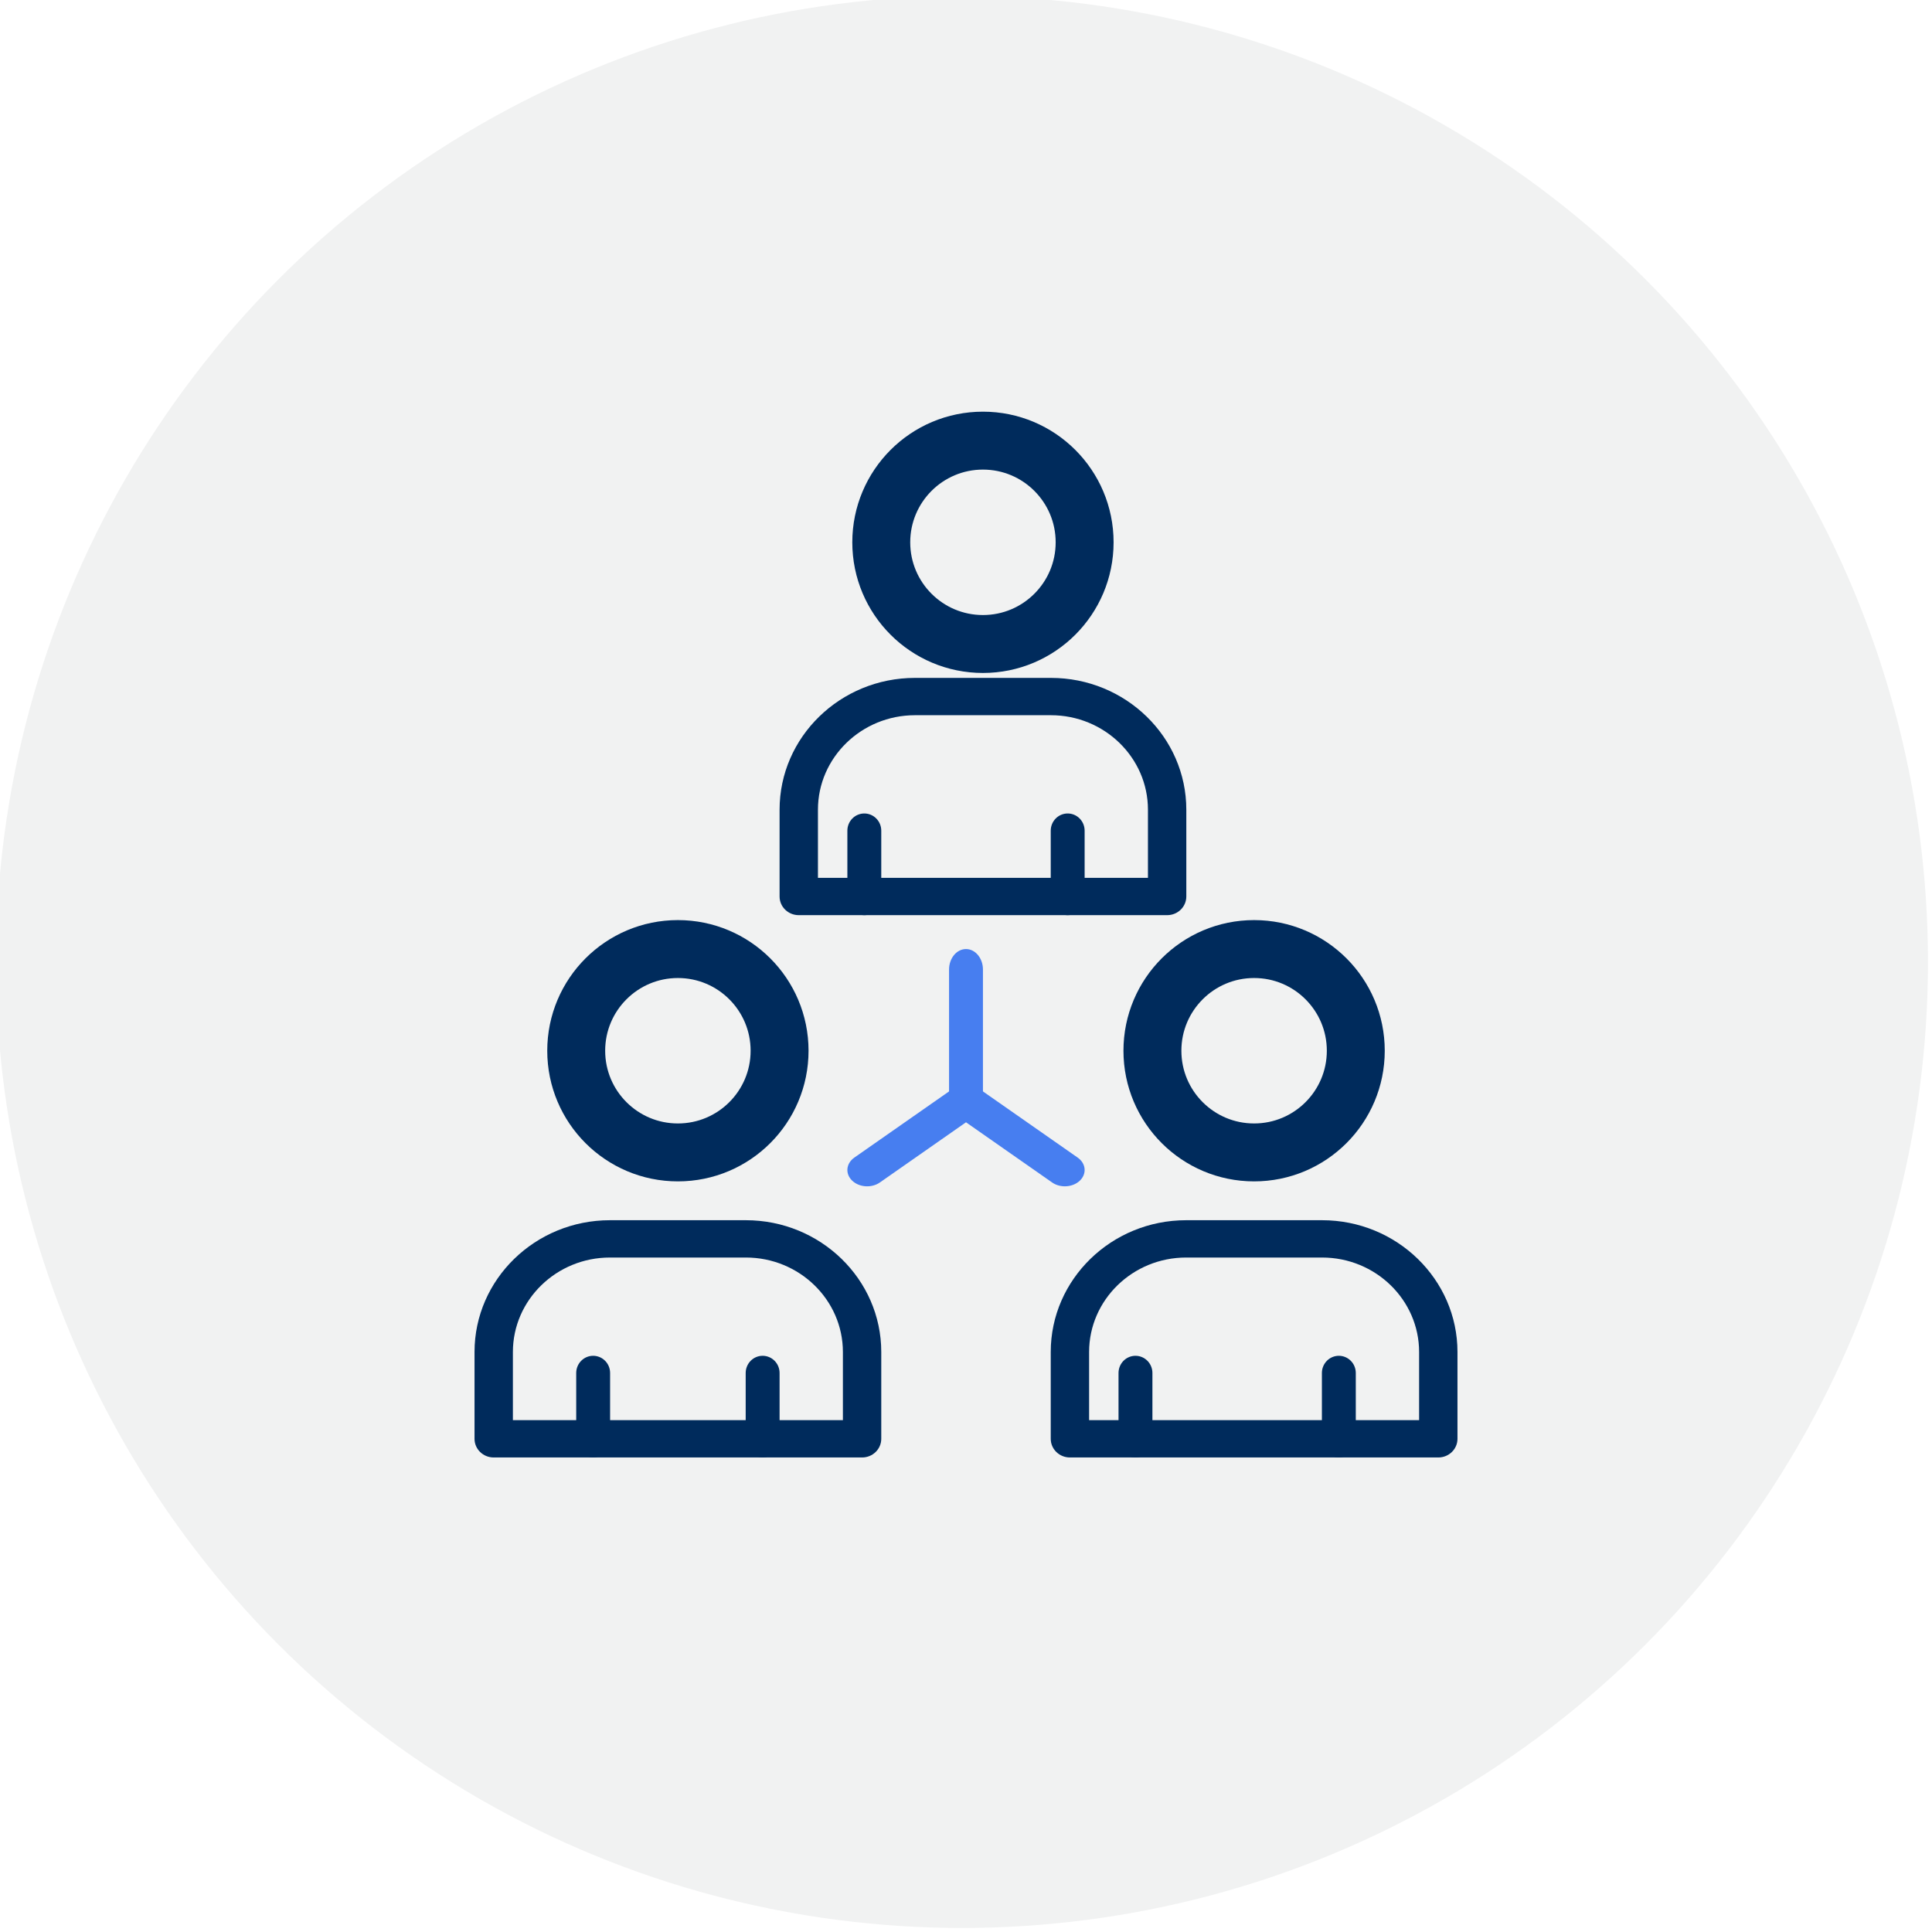
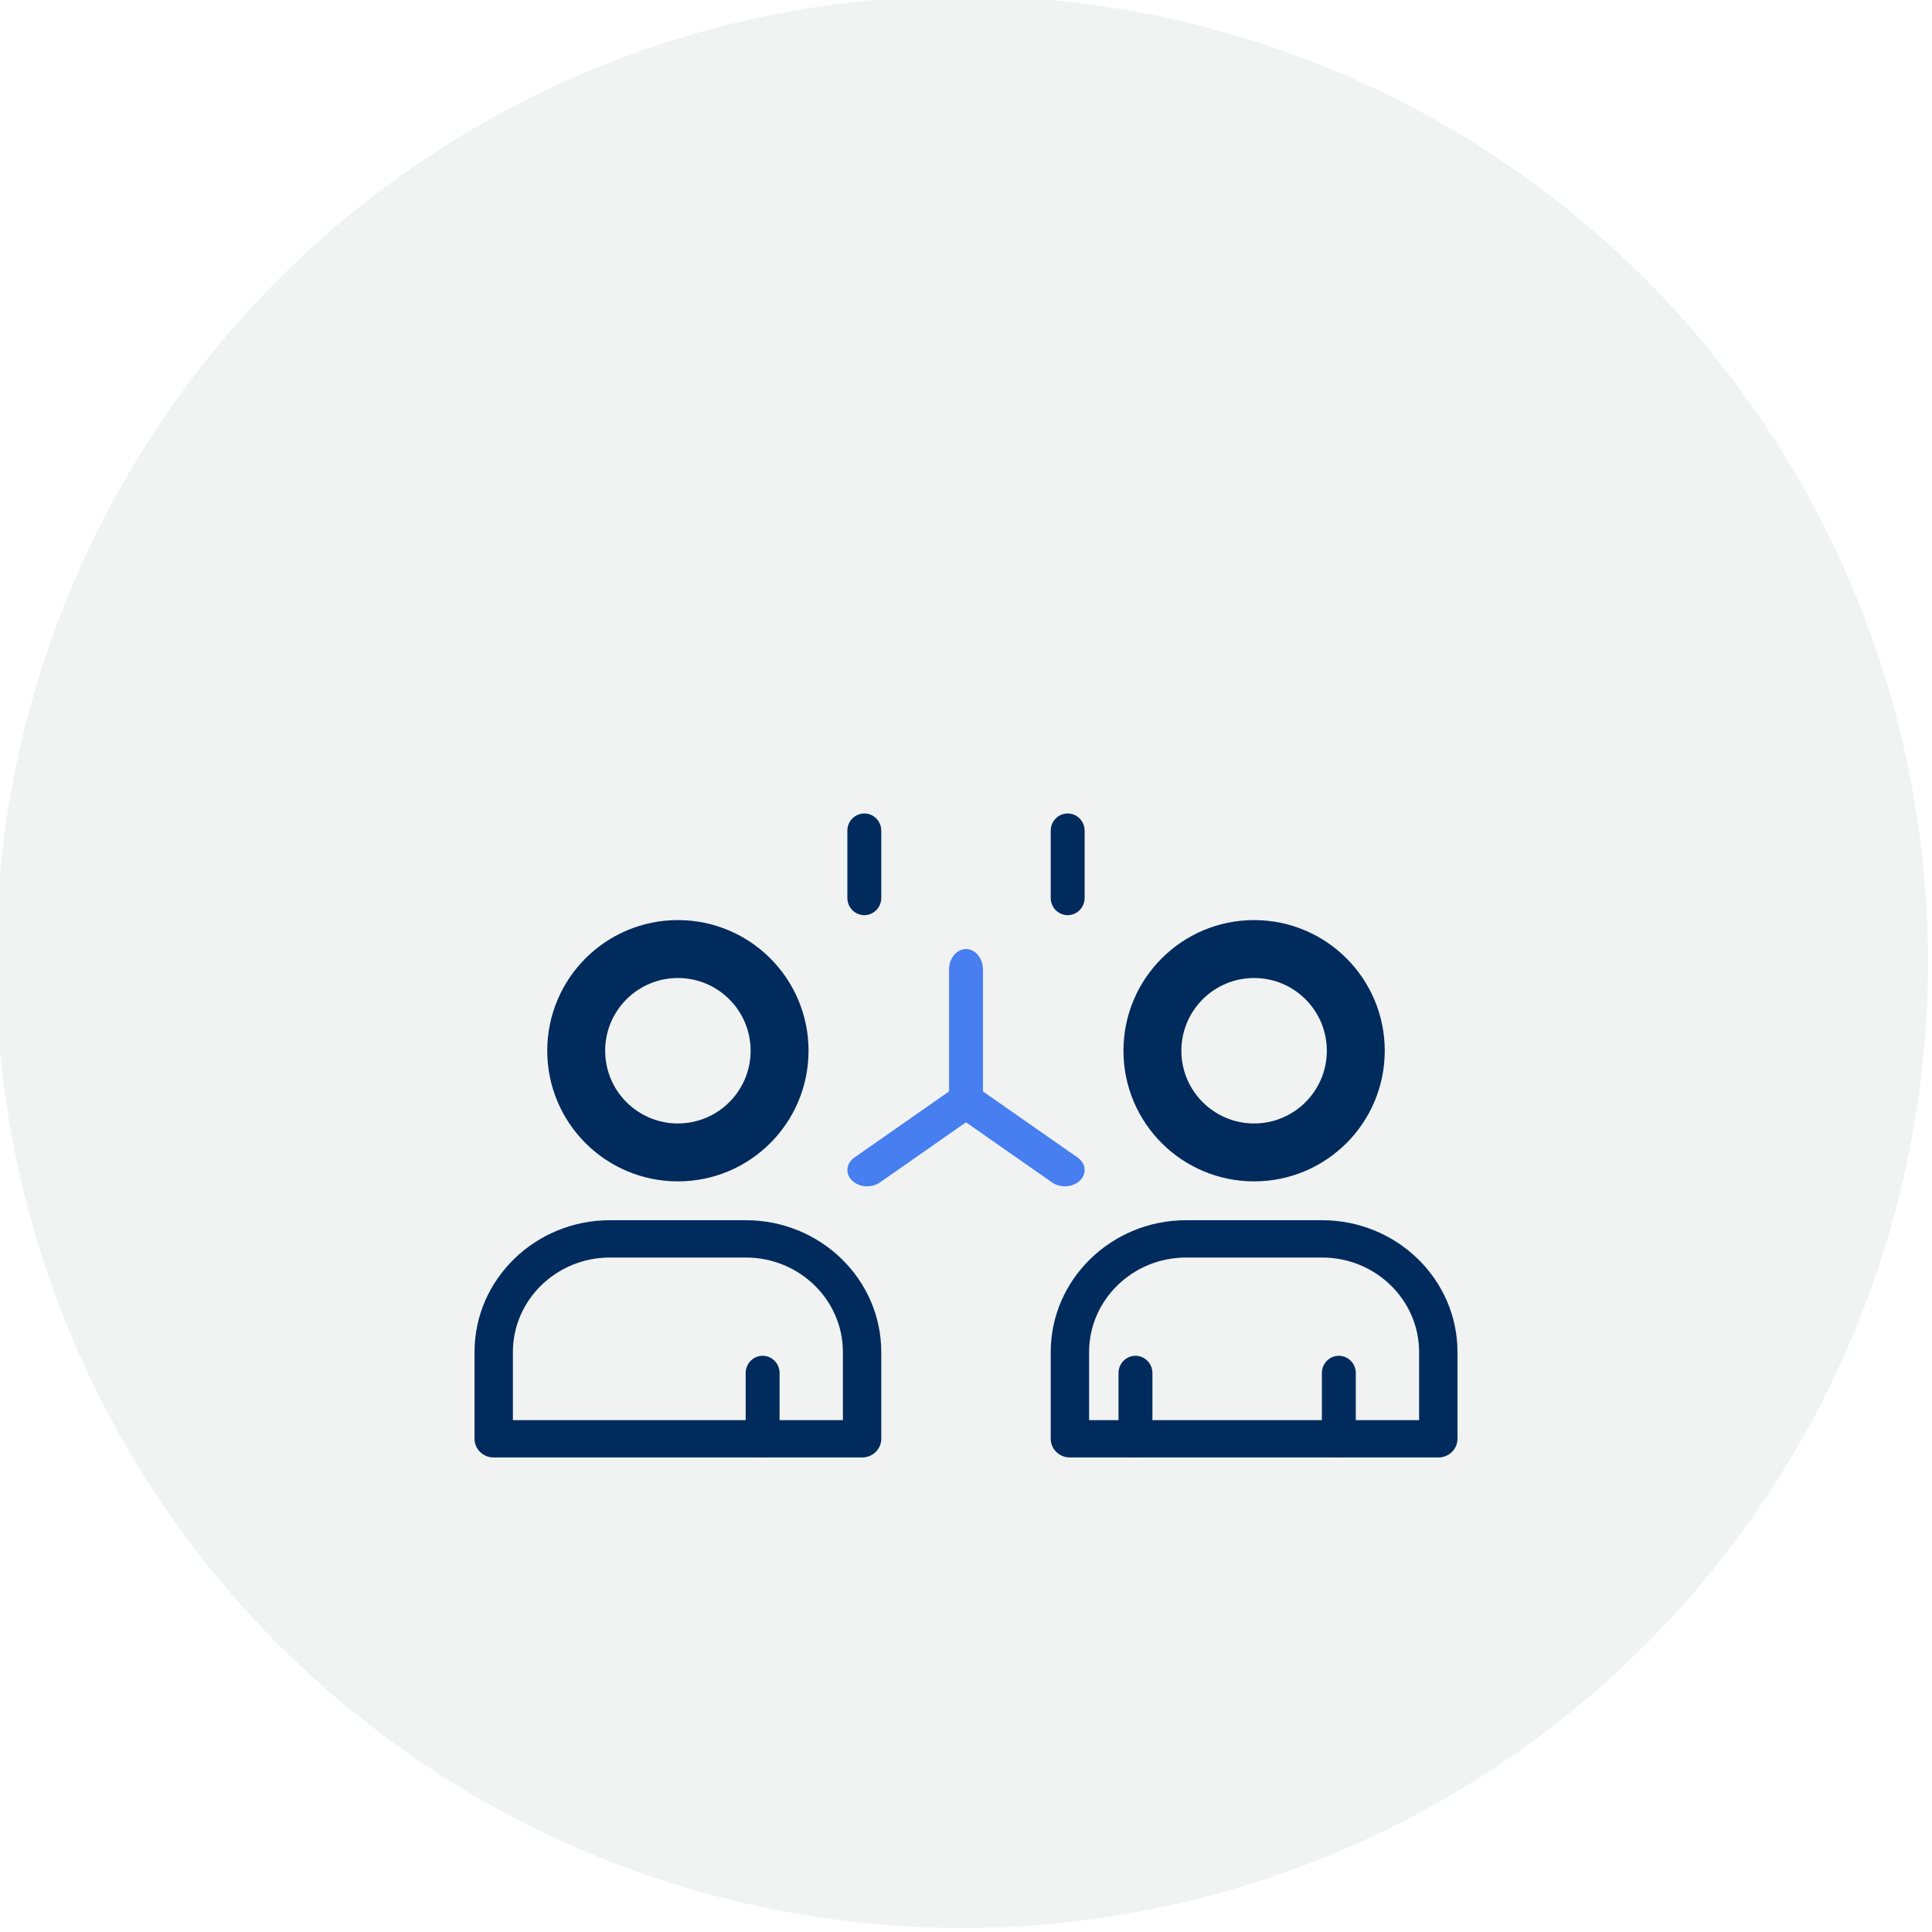
<svg xmlns="http://www.w3.org/2000/svg" width="57px" height="57px" viewBox="0 0 57 57" version="1.1">
  <title>57x57_ Urgent Care_Icon Card Row_Enhance and deepen networks</title>
  <g id="57x57_-Urgent-Care_Icon-Card-Row_Enhance-and-deepen-networks" stroke="none" stroke-width="1" fill="none" fill-rule="evenodd">
    <circle id="Oval" fill="#F1F2F2" cx="28.381" cy="28.381" r="28.5" />
    <g id="Group-29" transform="translate(14, 13)">
-       <path d="M17.547,12.899 L19.868,12.899 L19.868,10.888 C19.868,9.352 18.583,8.101 17.005,8.101 L12.995,8.101 C11.417,8.101 10.132,9.352 10.132,10.888 L10.132,12.899 L17.547,12.899 Z M20.434,14 L9.566,14 C9.253,14 9,13.754 9,13.449 L9,10.888 C9,8.744 10.792,7 12.995,7 L17.005,7 C19.208,7 21,8.744 21,10.888 L21,13.449 C21,13.754 20.747,14 20.434,14 L20.434,14 Z" id="Fill-1" fill="#002B5C" fill-rule="nonzero" />
      <path d="M17.5,14 C17.224,14 17,13.773 17,13.491 L17,11.508 C17,11.227 17.224,11 17.5,11 C17.776,11 18,11.227 18,11.508 L18,13.491 C18,13.773 17.776,14 17.5,14" id="Fill-3" fill="#002B5C" fill-rule="nonzero" />
      <path d="M11.5,14 C11.224,14 11,13.773 11,13.491 L11,11.508 C11,11.227 11.224,11 11.5,11 C11.776,11 12,11.227 12,11.508 L12,13.491 C12,13.773 11.776,14 11.5,14" id="Fill-5" fill="#002B5C" fill-rule="nonzero" />
      <path d="M1.132,28.899 L10.868,28.899 L10.868,26.888 C10.868,25.352 9.584,24.101 8.005,24.101 L3.995,24.101 C2.416,24.101 1.132,25.352 1.132,26.888 L1.132,28.899 Z M11.434,30 L0.566,30 C0.253,30 0,29.754 0,29.449 L0,26.888 C0,24.744 1.792,23 3.995,23 L8.005,23 C10.208,23 12,24.744 12,26.888 L12,29.449 C12,29.754 11.747,30 11.434,30 L11.434,30 Z" id="Fill-7" fill="#002B5C" fill-rule="nonzero" />
      <path d="M8.5,30 C8.224,30 8,29.773 8,29.492 L8,27.508 C8,27.227 8.224,27 8.5,27 C8.776,27 9,27.227 9,27.508 L9,29.492 C9,29.773 8.776,30 8.5,30" id="Fill-9" fill="#002B5C" fill-rule="nonzero" />
-       <path d="M3.5,30 C3.224,30 3,29.773 3,29.492 L3,27.508 C3,27.227 3.224,27 3.5,27 C3.776,27 4,27.227 4,27.508 L4,29.492 C4,29.773 3.776,30 3.5,30" id="Fill-11" fill="#002B5C" fill-rule="nonzero" />
      <path d="M18.132,28.899 L27.868,28.899 L27.868,26.888 C27.868,25.352 26.584,24.101 25.005,24.101 L20.995,24.101 C19.416,24.101 18.132,25.352 18.132,26.888 L18.132,28.899 Z M28.434,30 L17.566,30 C17.253,30 17,29.754 17,29.449 L17,26.888 C17,24.744 18.792,23 20.995,23 L25.005,23 C27.208,23 29,24.744 29,26.888 L29,29.449 C29,29.754 28.747,30 28.434,30 L28.434,30 Z" id="Fill-13" fill="#002B5C" fill-rule="nonzero" />
      <path d="M25.5,30 C25.224,30 25,29.773 25,29.492 L25,27.508 C25,27.227 25.224,27 25.5,27 C25.776,27 26,27.227 26,27.508 L26,29.492 C26,29.773 25.776,30 25.5,30" id="Fill-15" fill="#002B5C" fill-rule="nonzero" />
      <path d="M19.5,30 C19.224,30 19,29.773 19,29.492 L19,27.508 C19,27.227 19.224,27 19.5,27 C19.776,27 20,27.227 20,27.508 L20,29.492 C20,29.773 19.776,30 19.5,30" id="Fill-17" fill="#002B5C" fill-rule="nonzero" />
      <path d="M17.417,22 C17.284,22 17.149,21.963 17.04,21.886 L14.5,20.111 L11.96,21.886 C11.714,22.058 11.347,22.033 11.139,21.83 C10.93,21.627 10.961,21.324 11.206,21.152 L14.123,19.114 C14.34,18.962 14.66,18.962 14.877,19.114 L17.794,21.152 C18.04,21.324 18.07,21.627 17.862,21.83 C17.746,21.942 17.582,22 17.417,22" id="Fill-19" fill="#477EF0" fill-rule="nonzero" />
      <path d="M14.5,20 C14.224,20 14,19.729 14,19.395 L14,15.605 C14,15.271 14.224,15 14.5,15 C14.776,15 15,15.271 15,15.605 L15,19.395 C15,19.729 14.776,20 14.5,20" id="Fill-21" fill="#477EF0" fill-rule="nonzero" />
-       <path d="M18,3 C18,4.657 16.657,6 15,6 C13.343,6 12,4.657 12,3 C12,1.343 13.343,0 15,0 C16.657,0 18,1.343 18,3 Z" id="Stroke-23" stroke="#002B5C" stroke-width="1.709" />
      <path d="M26,18 C26,19.657 24.657,21 23,21 C21.343,21 20,19.657 20,18 C20,16.343 21.343,15 23,15 C24.657,15 26,16.343 26,18 Z" id="Stroke-25" stroke="#002B5C" stroke-width="1.709" />
      <path d="M9,18 C9,19.657 7.657,21 6,21 C4.343,21 3,19.657 3,18 C3,16.343 4.343,15 6,15 C7.657,15 9,16.343 9,18 Z" id="Stroke-27" stroke="#002B5C" stroke-width="1.709" />
    </g>
  </g>
</svg>